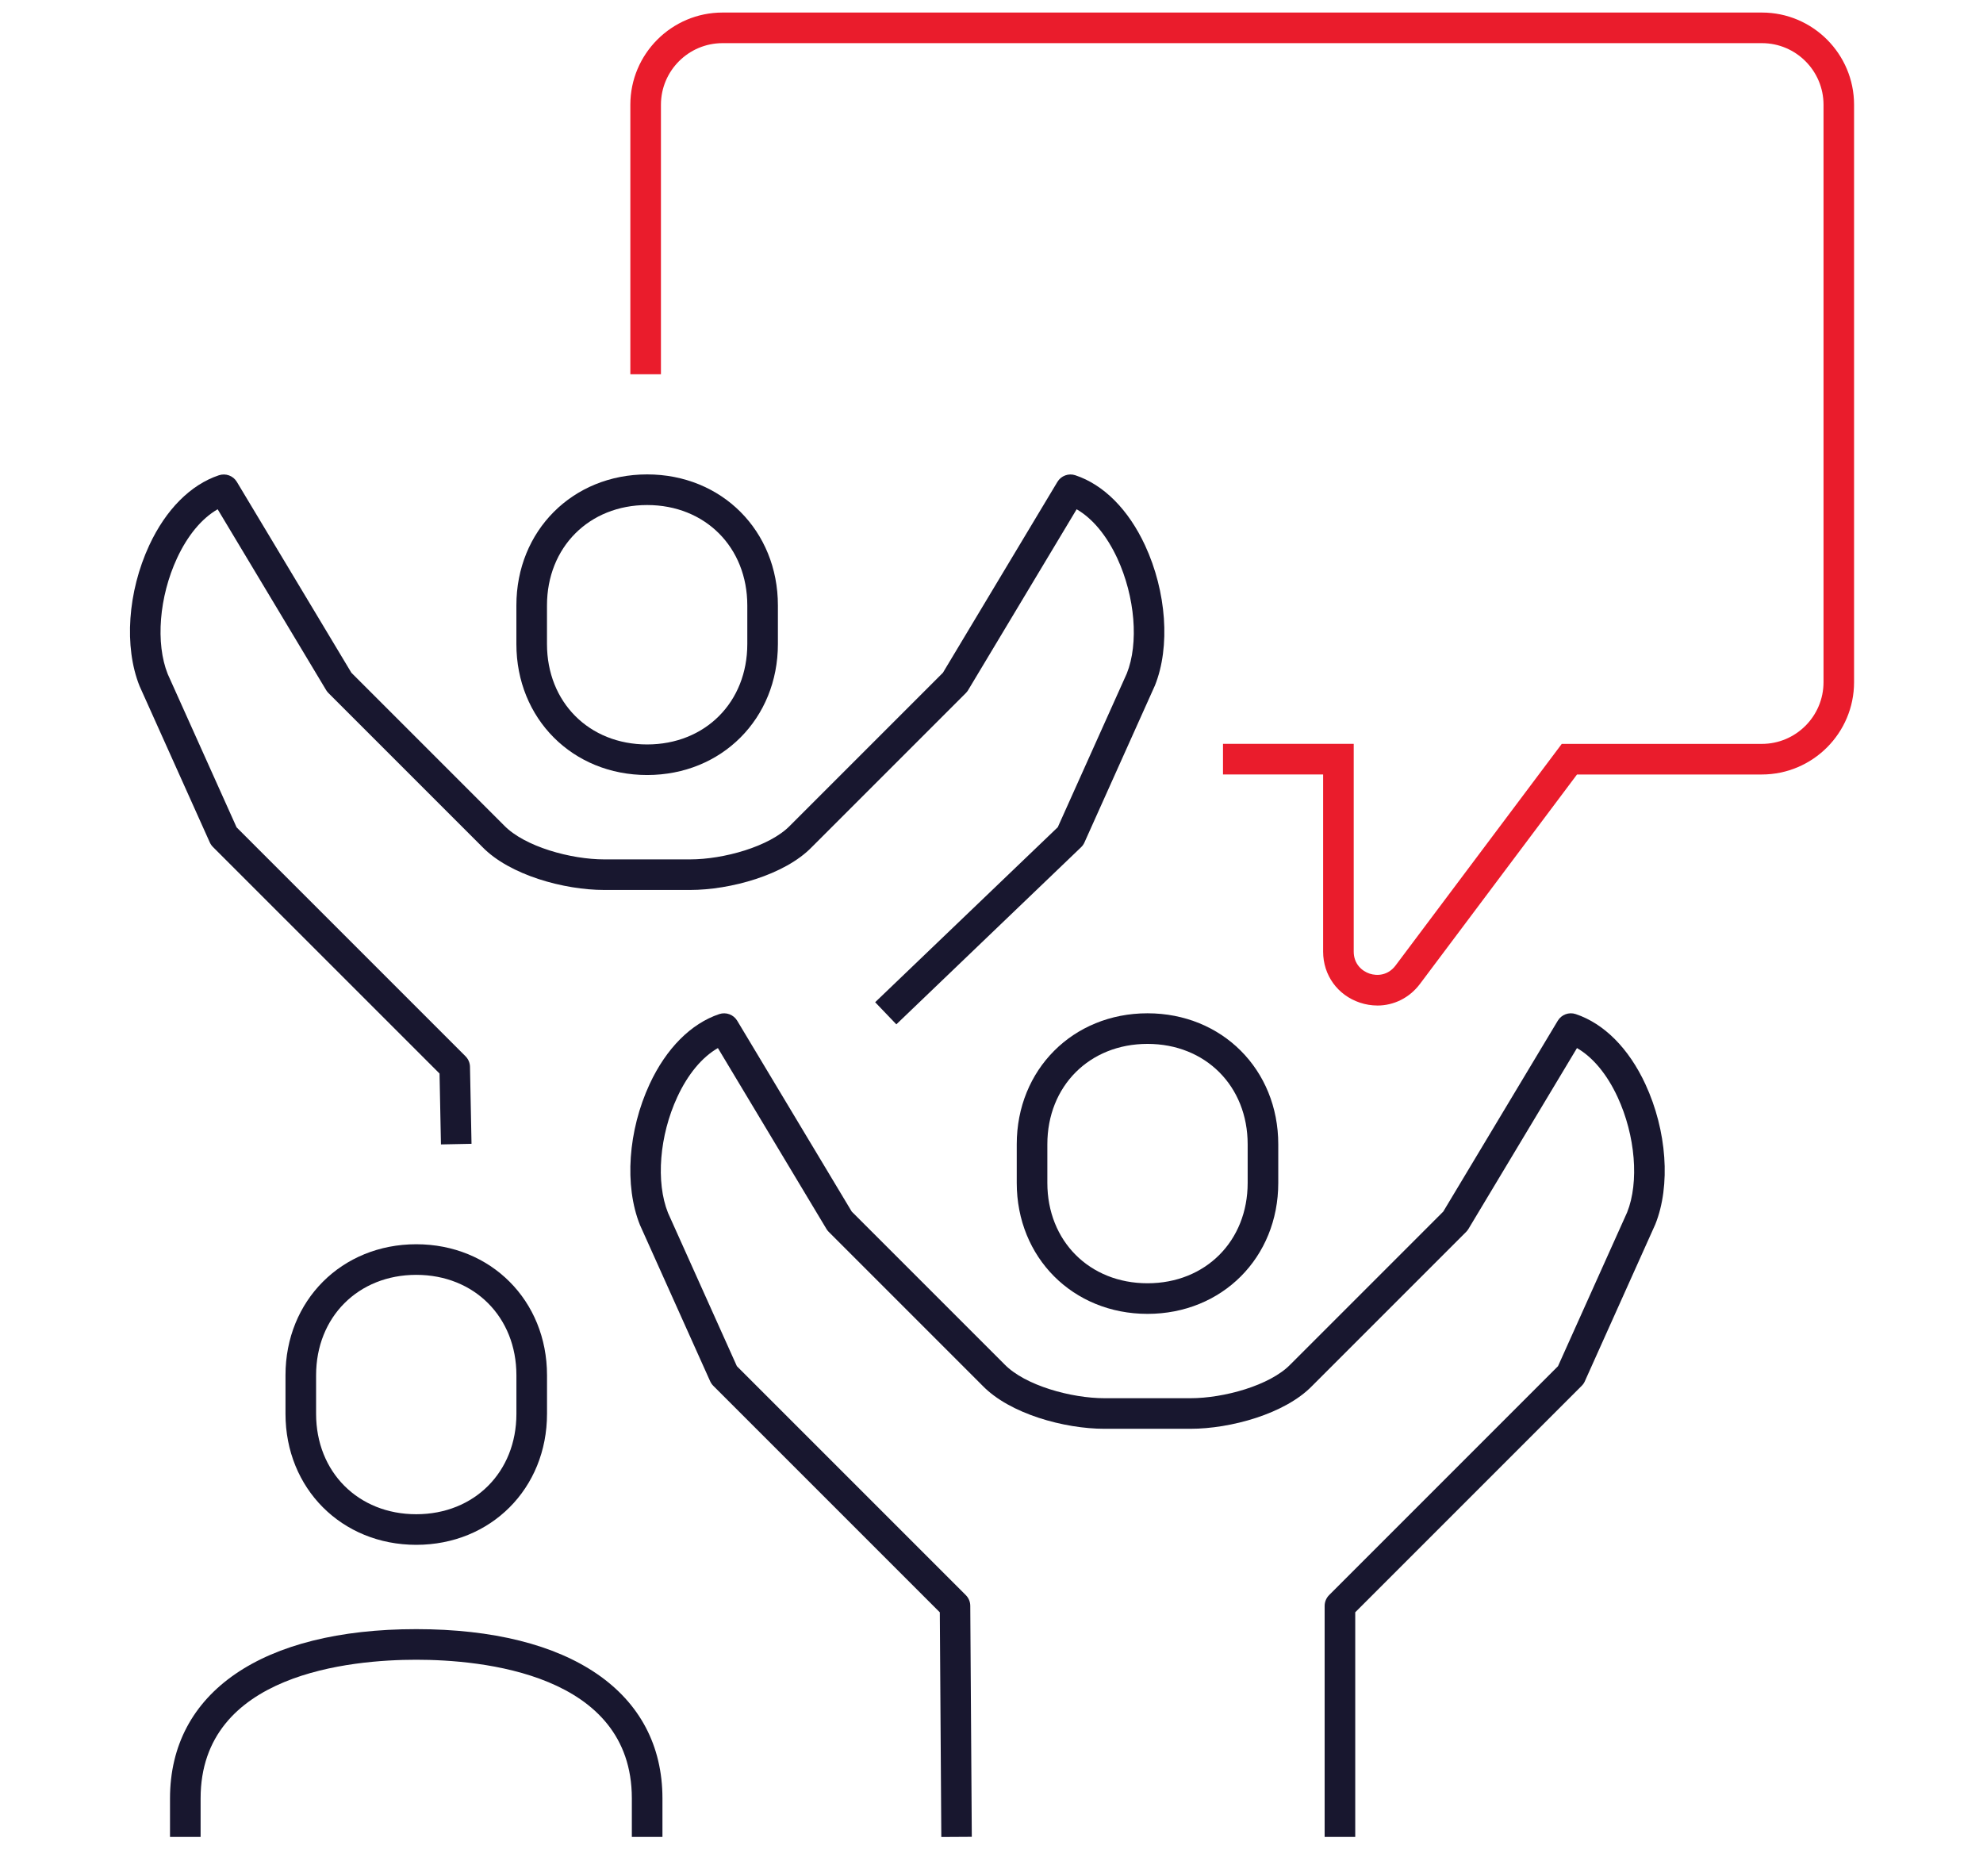
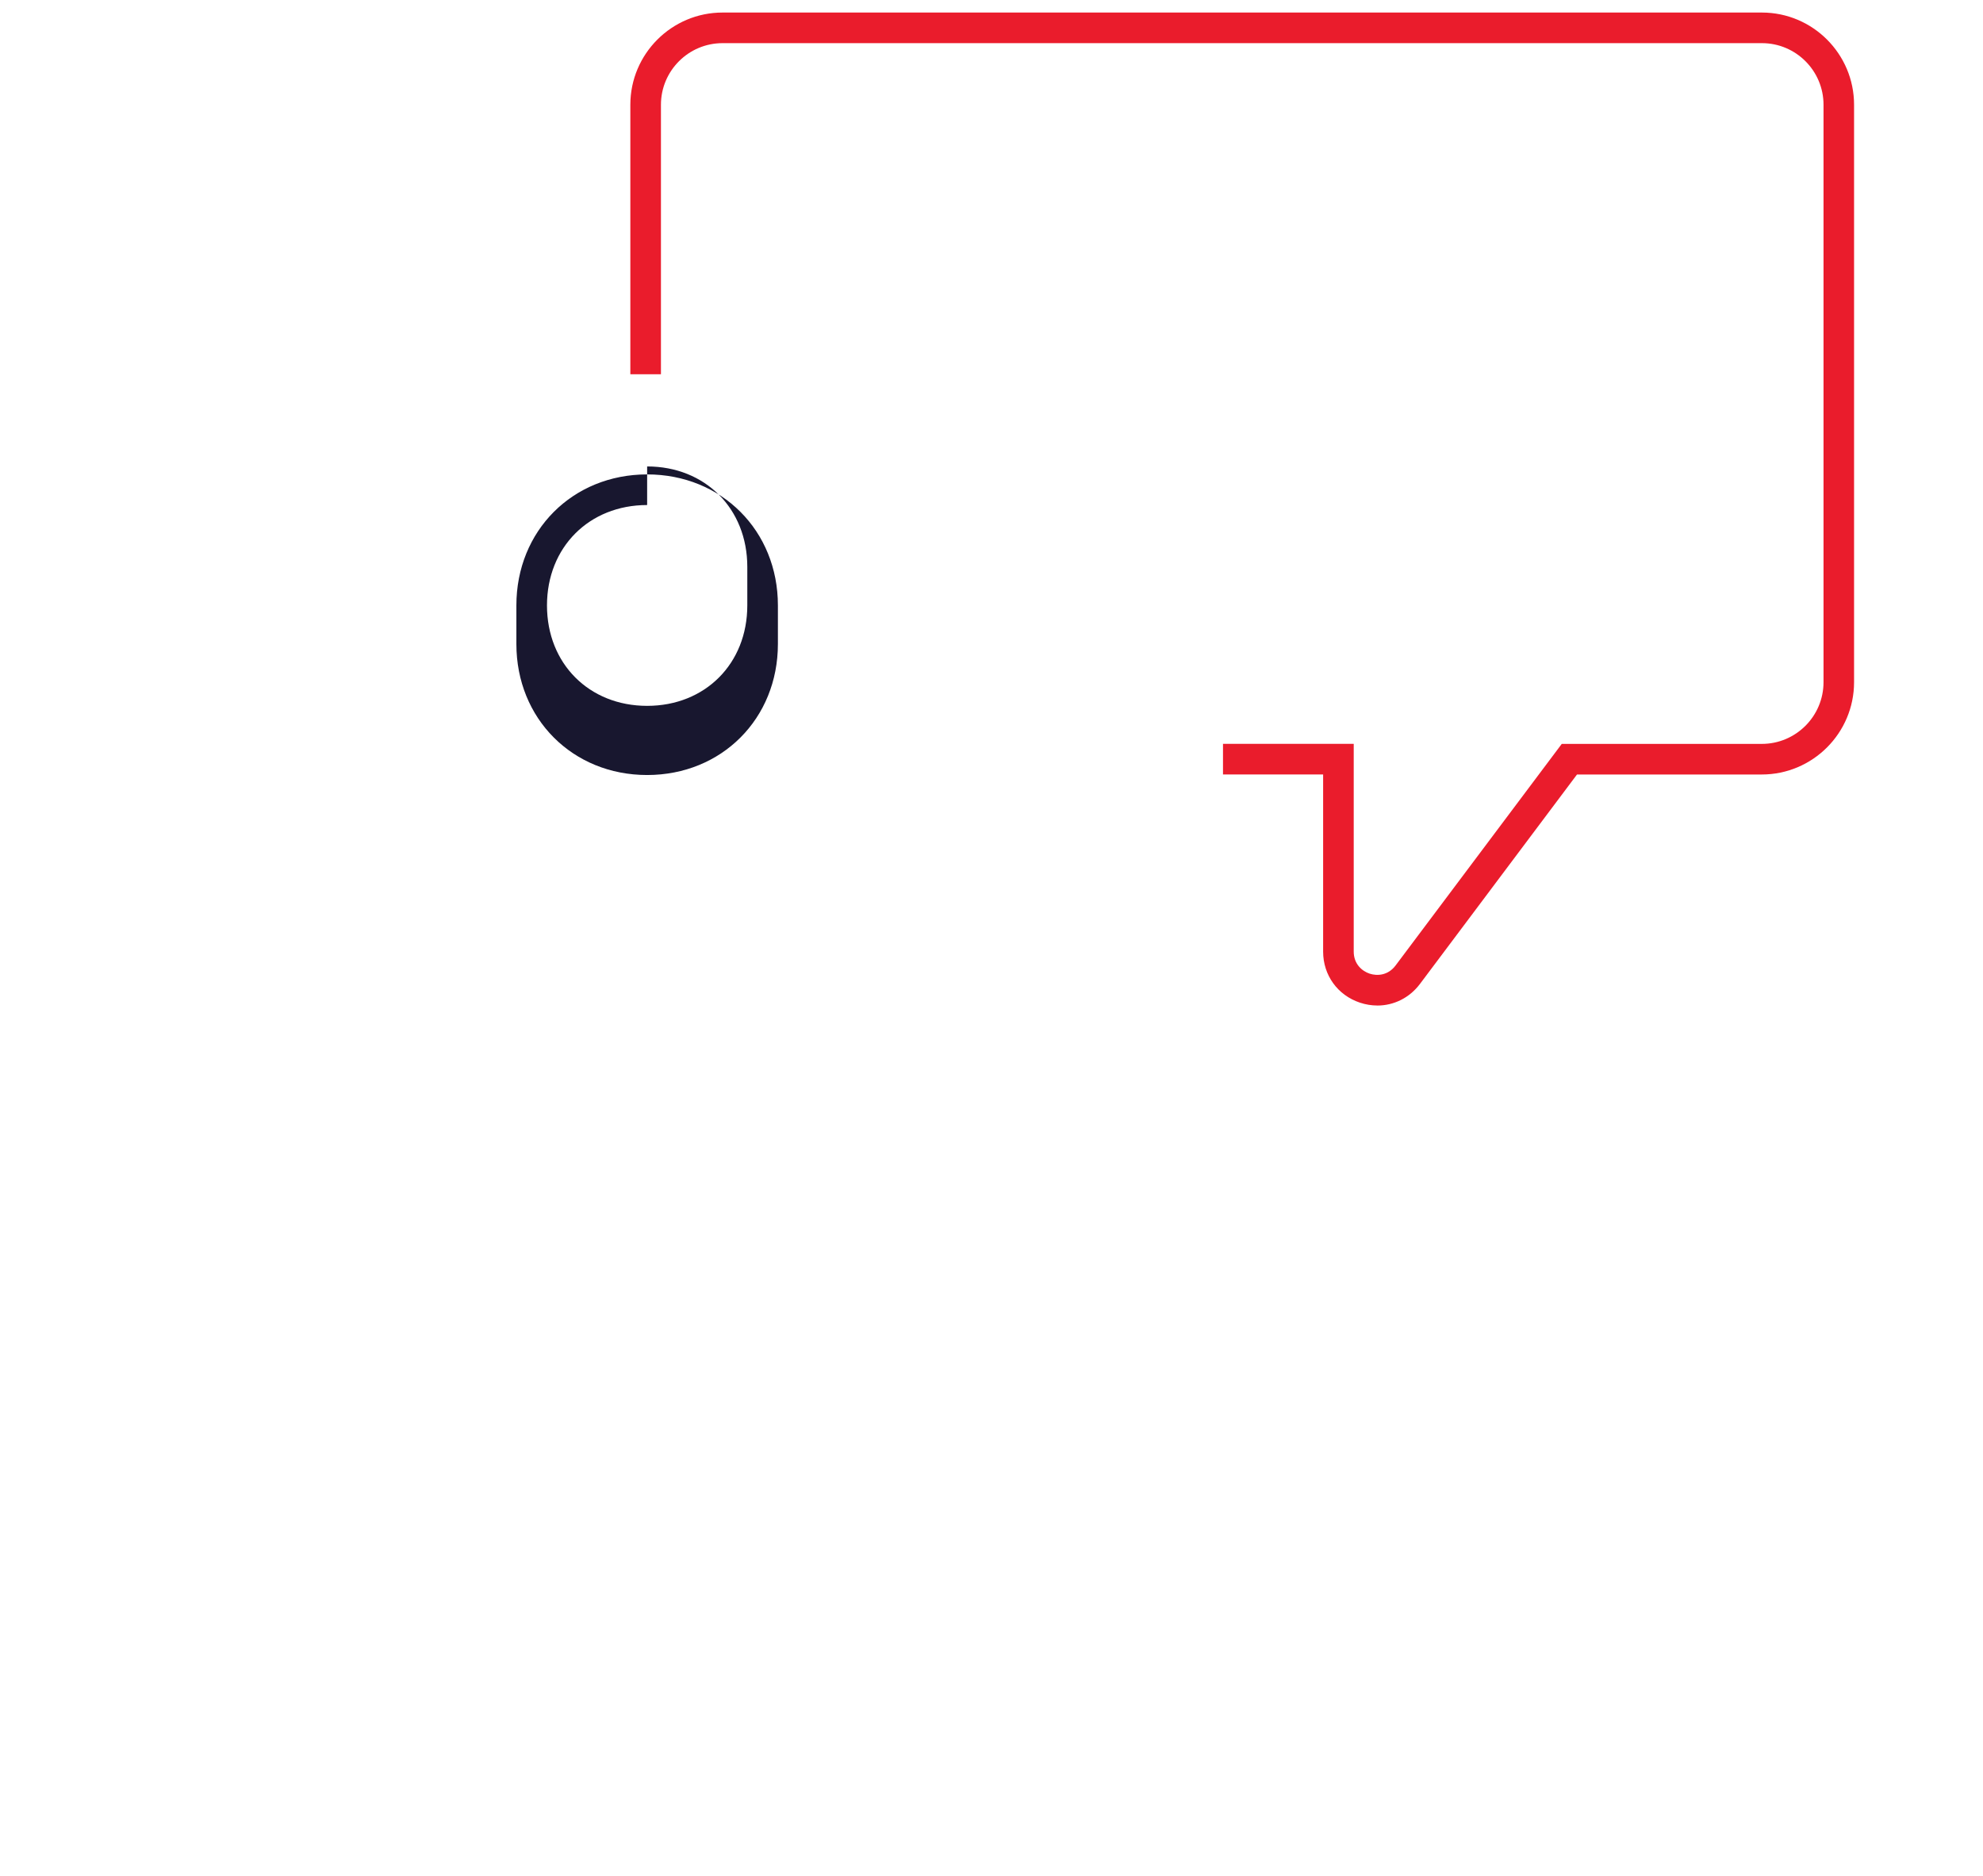
<svg xmlns="http://www.w3.org/2000/svg" id="Layer_1" width="22.86mm" height="21.625mm" version="1.1" viewBox="0 0 64.8 61.3">
  <defs>
    <style>
      .st0 {
        fill: #ea1c2c;
      }

      .st1 {
        fill: #18172f;
      }
    </style>
  </defs>
  <path class="st0" d="M45.008,32.857c-.188,0-.381-.031-.57-.094-.729-.244-1.201-.898-1.201-1.667v-5.789h-3.272v-1h4.272v6.789c0,.402.268.635.518.719.253.083.604.059.848-.264l5.432-7.243h6.538c1.111,0,2.016-.904,2.016-2.016V3.423c0-1.11-.902-2.013-2.012-2.013H23.61c-1.109,0-2.012.903-2.012,2.013v8.807h-1V3.423c0-1.661,1.351-3.013,3.012-3.013h33.965c1.661,0,3.012,1.352,3.012,3.013v18.869c0,1.663-1.353,3.016-3.016,3.016h-6.038l-5.132,6.844c-.343.456-.854.706-1.394.706Z" />
-   <path class="st1" d="M14.409,37.394l-.046-2.314-7.404-7.403c-.043-.043-.078-.093-.103-.148l-2.296-5.111c-.514-1.284-.387-3.082.316-4.598.542-1.167,1.35-1.981,2.277-2.29.223-.074.467.016.587.217l3.742,6.236,4.988,4.988c.675.698,2.192,1.111,3.272,1.111h2.81c1.08,0,2.597-.414,3.266-1.105l4.994-4.994,3.741-6.236c.12-.201.366-.292.587-.217.928.309,1.736,1.123,2.278,2.291.702,1.516.83,3.313.323,4.577l-2.304,5.131c-.026.059-.063.111-.11.156l-6.037,5.787-.692-.723,5.967-5.718,2.256-5.023c.395-.986.272-2.507-.311-3.766-.347-.747-.81-1.301-1.328-1.601l-3.545,5.909c-.021.035-.046.067-.075.096l-5.031,5.031c-.889.92-2.676,1.404-3.979,1.404h-2.81c-1.303,0-3.09-.484-3.985-1.41l-5.025-5.025c-.029-.029-.054-.061-.075-.096l-3.545-5.909c-.519.299-.981.853-1.328,1.6-.584,1.258-.706,2.78-.303,3.786l2.25,5.008,7.481,7.481c.091.091.144.215.146.344l.05,2.516-1,.02Z" />
-   <path class="st1" d="M21.147,25.325c-2.436,0-4.273-1.84-4.273-4.281v-1.261c0-2.44,1.837-4.281,4.273-4.281s4.273,1.84,4.273,4.281v1.261c0,2.44-1.837,4.281-4.273,4.281ZM21.147,16.503c-1.896,0-3.273,1.38-3.273,3.281v1.261c0,1.901,1.376,3.281,3.273,3.281s3.273-1.38,3.273-3.281v-1.261c0-1.901-1.376-3.281-3.273-3.281Z" />
-   <path class="st1" d="M30.76,60.027l-.049-7.341-7.401-7.401c-.043-.043-.078-.094-.103-.148l-2.296-5.111c-.514-1.285-.387-3.082.316-4.599.542-1.167,1.351-1.98,2.277-2.29.223-.074.467.017.587.218l3.742,6.236,4.987,4.987c.675.698,2.192,1.111,3.272,1.111h2.811c1.08,0,2.597-.413,3.266-1.105l4.993-4.993,3.742-6.236c.12-.201.366-.293.587-.218.928.31,1.736,1.123,2.277,2.291.703,1.517.831,3.313.324,4.578l-2.304,5.131c-.024.055-.06.105-.103.148l-7.399,7.399v7.34h-1v-7.547c0-.133.053-.26.146-.354l7.48-7.481,2.259-5.027c.395-.986.272-2.508-.312-3.767-.346-.747-.809-1.302-1.327-1.601l-3.546,5.909c-.021.035-.046.067-.075.097l-5.031,5.031c-.89.92-2.676,1.404-3.979,1.404h-2.811c-1.302,0-3.089-.484-3.985-1.41l-5.025-5.025c-.029-.029-.054-.062-.075-.097l-3.546-5.909c-.519.299-.981.853-1.327,1.6-.584,1.259-.706,2.78-.303,3.787l2.25,5.008,7.481,7.481c.093.093.146.219.146.351l.05,7.547-1,.006Z" />
-   <path class="st1" d="M37.498,42.933c-2.437,0-4.273-1.84-4.273-4.28v-1.261c0-2.44,1.837-4.281,4.273-4.281s4.273,1.841,4.273,4.281v1.261c0,2.44-1.837,4.28-4.273,4.28ZM37.498,34.111c-1.896,0-3.273,1.38-3.273,3.281v1.261c0,1.9,1.377,3.28,3.273,3.28s3.273-1.38,3.273-3.28v-1.261c0-1.901-1.377-3.281-3.273-3.281Z" />
-   <path class="st1" d="M13.602,50.48c-2.436,0-4.273-1.841-4.273-4.281v-1.261c0-2.44,1.837-4.28,4.273-4.28s4.273,1.84,4.273,4.28v1.261c0,2.44-1.837,4.281-4.273,4.281ZM13.602,41.658c-1.897,0-3.273,1.38-3.273,3.28v1.261c0,1.901,1.376,3.281,3.273,3.281s3.273-1.38,3.273-3.281v-1.261c0-1.9-1.376-3.28-3.273-3.28Z" />
-   <path class="st1" d="M21.647,60.024h-1v-1.258c0-4.09-4.927-4.531-7.046-4.531s-7.046.441-7.046,4.531v1.258h-1v-1.258c0-3.464,3.008-5.531,8.046-5.531s8.046,2.067,8.046,5.531v1.258Z" />
+   <path class="st1" d="M21.147,25.325c-2.436,0-4.273-1.84-4.273-4.281v-1.261c0-2.44,1.837-4.281,4.273-4.281s4.273,1.84,4.273,4.281v1.261c0,2.44-1.837,4.281-4.273,4.281ZM21.147,16.503c-1.896,0-3.273,1.38-3.273,3.281c0,1.901,1.376,3.281,3.273,3.281s3.273-1.38,3.273-3.281v-1.261c0-1.901-1.376-3.281-3.273-3.281Z" />
</svg>